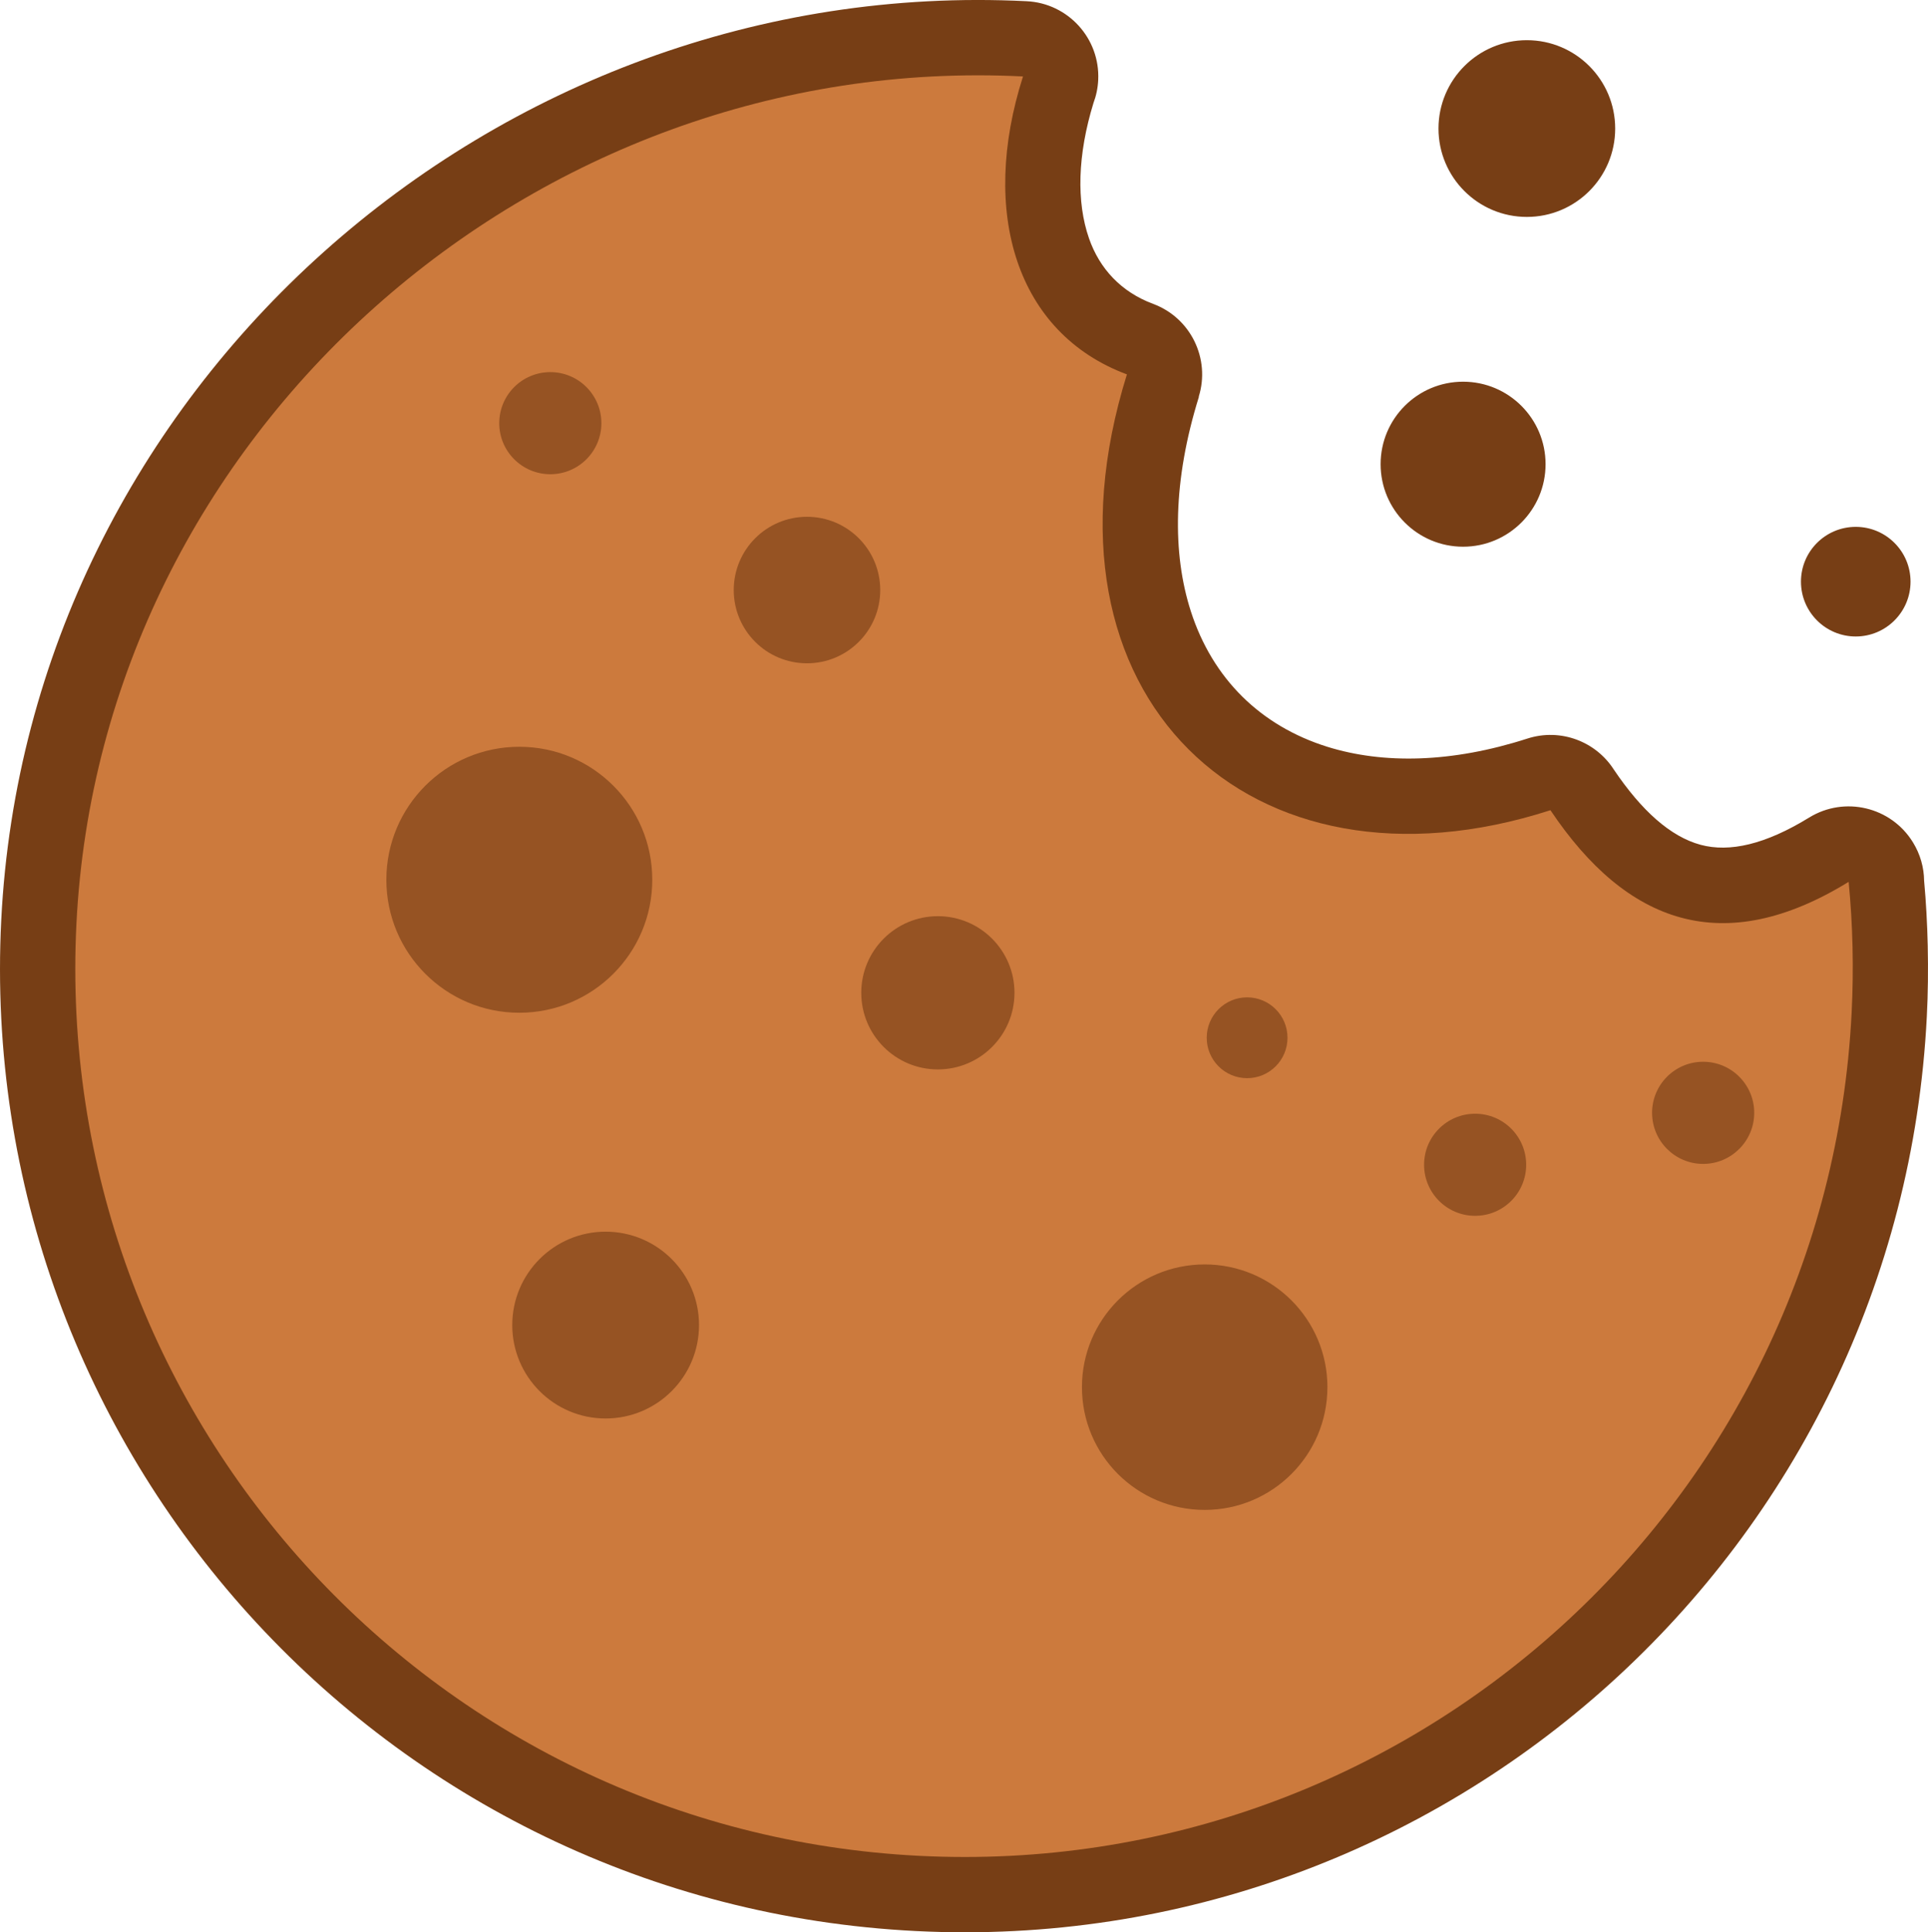
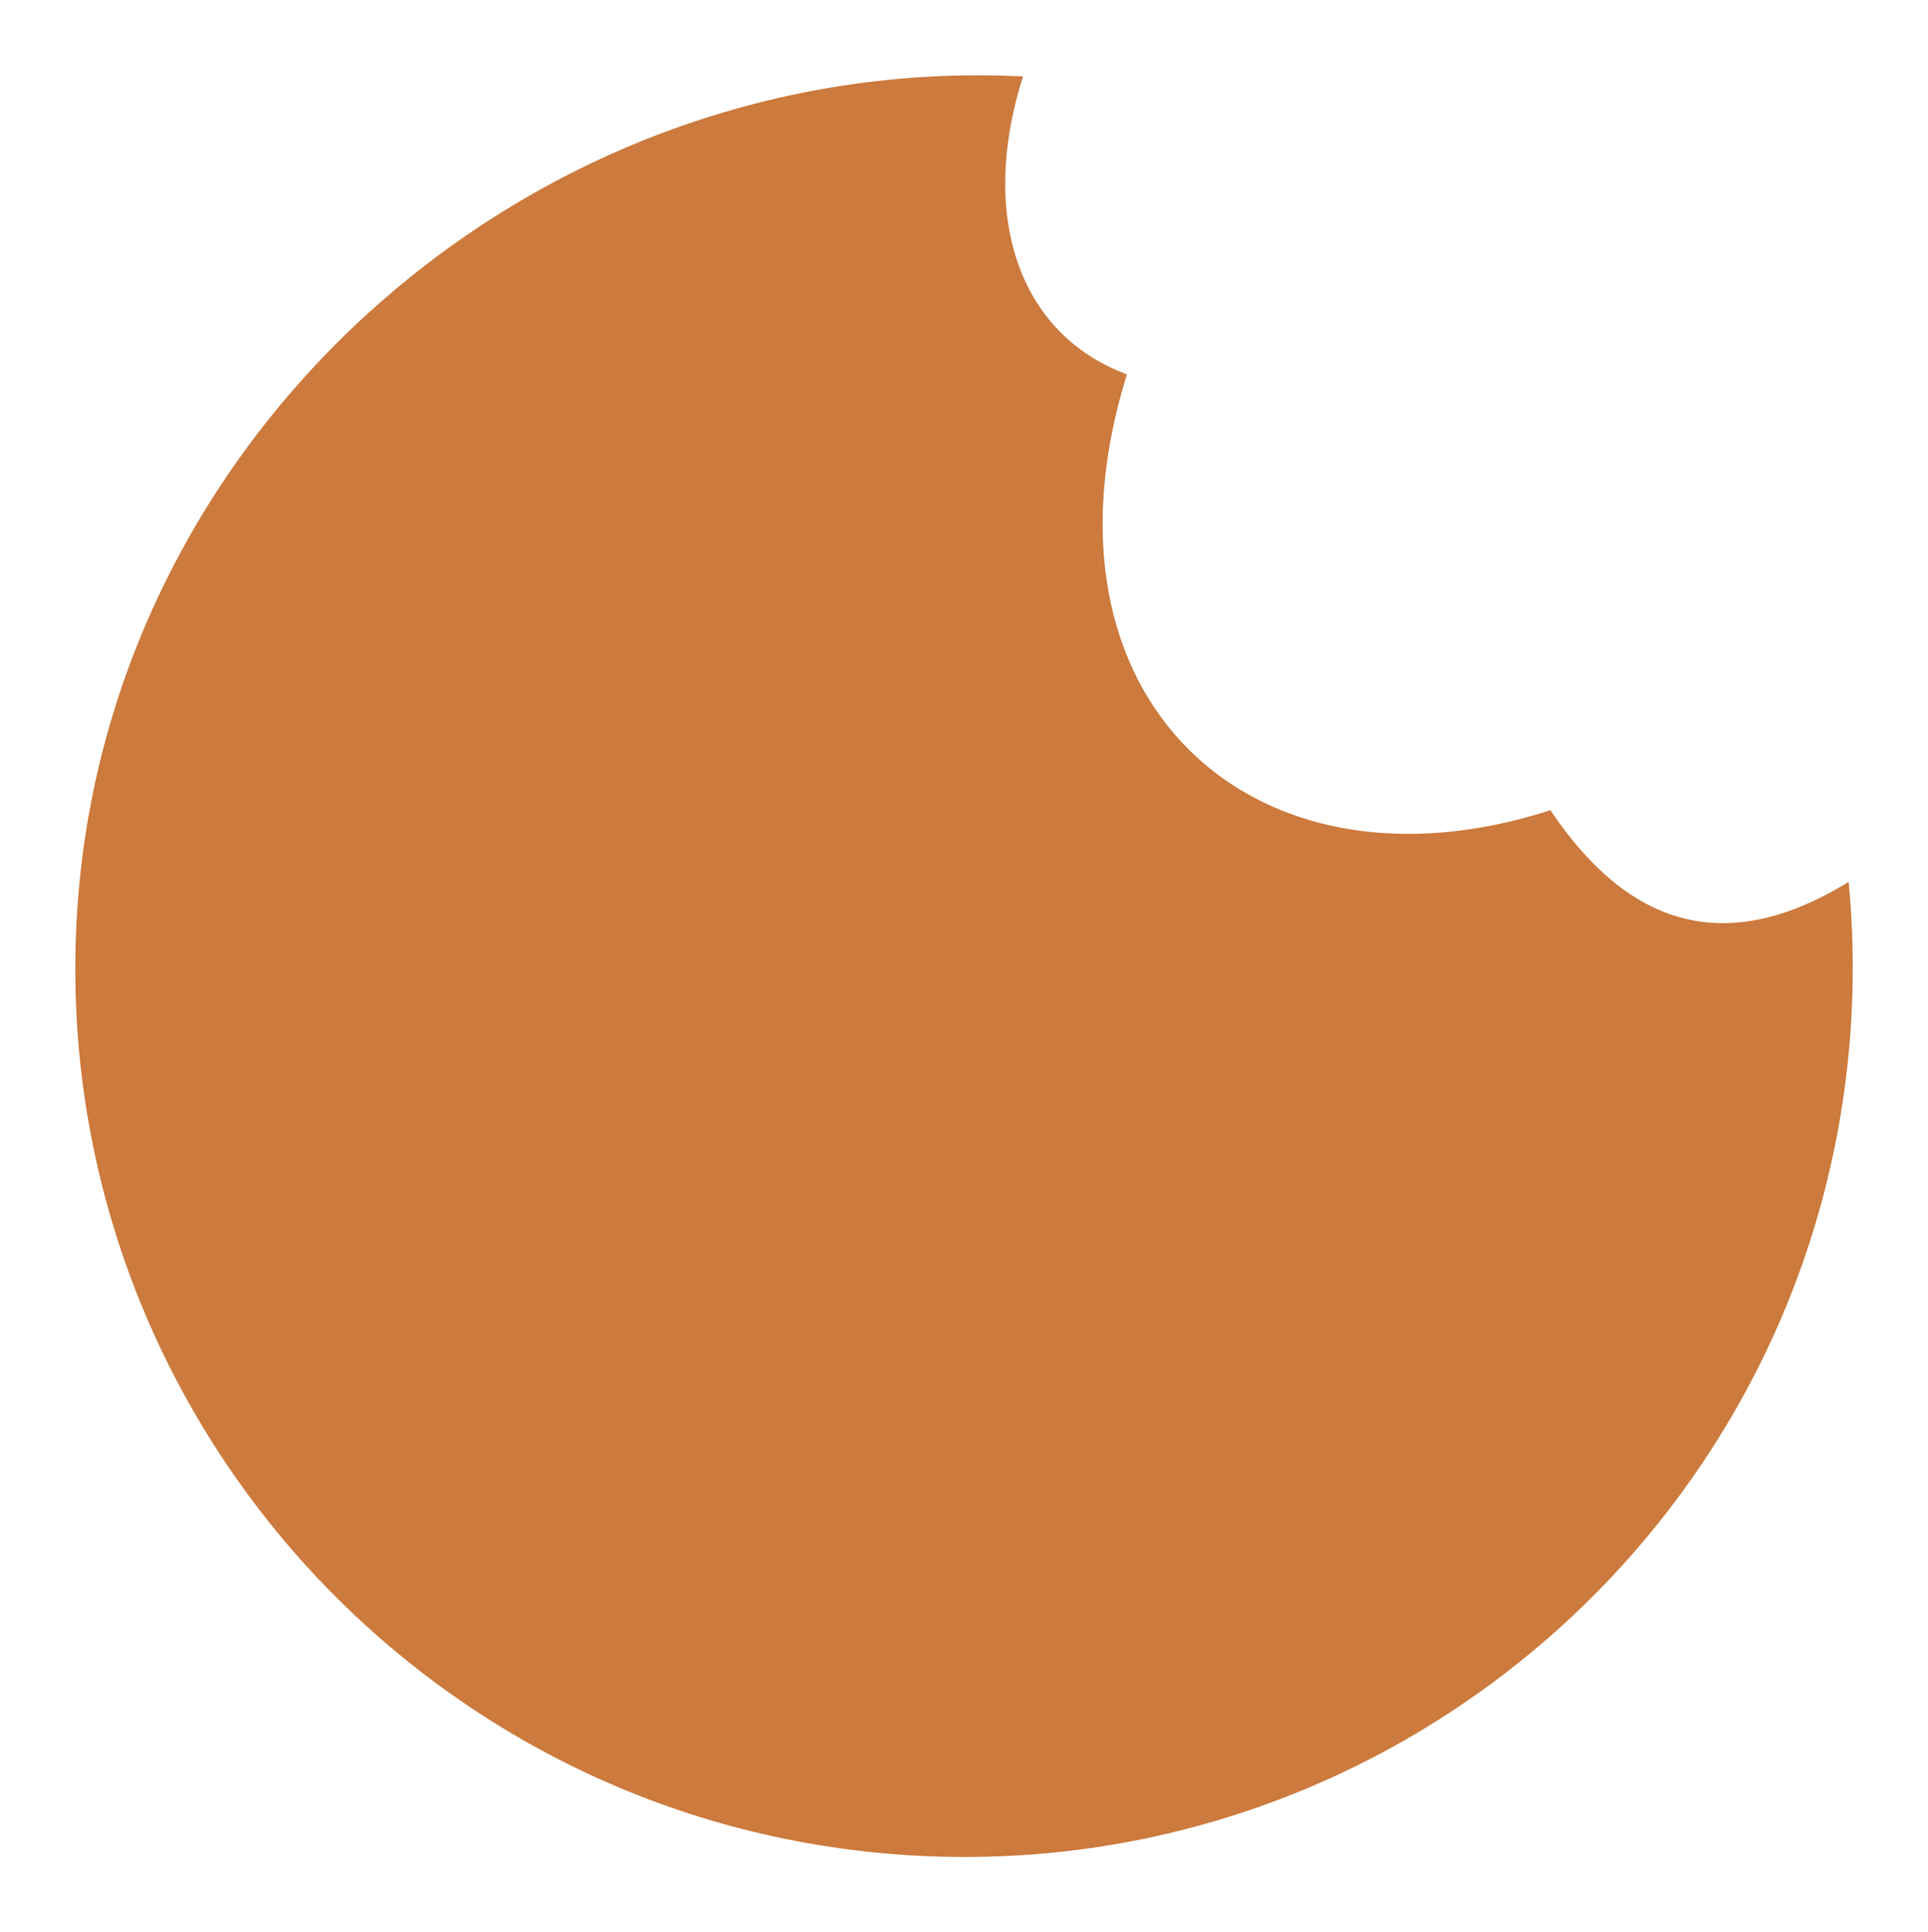
<svg xmlns="http://www.w3.org/2000/svg" shape-rendering="geometricPrecision" text-rendering="geometricPrecision" image-rendering="optimizeQuality" fill-rule="evenodd" clip-rule="evenodd" viewBox="0 0 511 512.1">
-   <path fill="#773E15" d="M491.85 139.63c8.02 0 14.52 6.5 14.52 14.52s-6.5 14.53-14.52 14.53-14.52-6.51-14.52-14.53 6.5-14.52 14.52-14.52zm-64.11 64.34c7.32 10.84 14.97 17.75 22.99 19.92 7.68 2.07 17.17-.09 28.77-7.22 9.41-5.78 21.73-2.84 27.51 6.57 1.96 3.18 2.92 6.69 2.96 10.18.51 5.6.83 11.35.96 17.23.14 6.35.07 12.61-.24 18.71-3.54 70.48-35.32 132.85-83.83 176.72-48.52 43.86-113.74 69.23-184.12 65.69-70.47-3.54-132.85-35.33-176.72-83.83C22.15 379.42-3.21 314.21.33 243.82 3.87 173.45 36.49 110.91 85.78 66.8 135.26 22.53 201.56-3.22 272.08.32c11 .52 19.51 9.87 18.99 20.87-.1 2.16-.54 4.21-1.26 6.12-4.21 13.71-4.56 26.18-1.17 35.89 2.79 7.99 8.49 14.18 17 17.34 9.97 3.71 15.21 14.57 12.07 24.61l.05.01c-6.91 22.15-7.09 41.49-2.13 56.87 2.88 8.95 7.55 16.57 13.64 22.59 6.09 6.02 13.73 10.55 22.55 13.3 14.81 4.61 32.96 4.28 53.01-2.19 8.81-2.83 18.15.79 22.91 8.24zm-39.96-102.81c12.07 0 21.86 9.79 21.86 21.86s-9.79 21.87-21.86 21.87c-12.08 0-21.86-9.8-21.86-21.87s9.78-21.86 21.86-21.86zm16.9-90.51c12.93 0 23.41 10.49 23.41 23.42 0 12.94-10.48 23.42-23.41 23.42s-23.42-10.48-23.42-23.42c0-12.93 10.49-23.42 23.42-23.42z" />
  <path fill="#CC7A3D" d="M410.93 214.72c20.21 30.17 45.81 39.43 79.04 18.99 1.1 11.37 1.38 22.96.79 34.71-6.54 129.93-117.16 229.96-247.08 223.42-129.93-6.53-229.95-117.16-223.42-247.08 6.53-129.92 120.95-231.04 250.88-224.5-11.52 36.03-1.78 68.05 27.54 78.96-26.59 85.33 32.74 141.16 112.25 115.5z" />
-   <path fill="#965323" d="M137.64 197.91c19.46 0 35.24 15.78 35.24 35.24 0 19.47-15.78 35.25-35.24 35.25s-35.24-15.78-35.24-35.25c0-19.46 15.78-35.24 35.24-35.24zm313.76 83.48c7.48 0 13.54 6.06 13.54 13.53s-6.06 13.54-13.54 13.54c-7.47 0-13.53-6.07-13.53-13.54 0-7.47 6.06-13.53 13.53-13.53zm-60.43 13.77c7.48 0 13.53 6.06 13.53 13.53s-6.05 13.53-13.53 13.53c-7.47 0-13.53-6.06-13.53-13.53s6.06-13.53 13.53-13.53zm-60.43-30.84c5.91 0 10.7 4.8 10.7 10.71 0 5.91-4.79 10.71-10.7 10.71-5.92 0-10.71-4.8-10.71-10.71 0-5.91 4.79-10.71 10.71-10.71zM145.86 98.62c7.47 0 13.53 6.06 13.53 13.53s-6.06 13.53-13.53 13.53c-7.48 0-13.54-6.06-13.54-13.53s6.06-13.53 13.54-13.53zm102.71 144.19c11.22 0 20.31 9.09 20.31 20.31 0 11.21-9.09 20.3-20.31 20.3-11.21 0-20.3-9.09-20.3-20.3 0-11.22 9.09-20.31 20.3-20.31zm-88.06 83.61c13.67 0 24.76 11.09 24.76 24.75 0 13.67-11.09 24.76-24.76 24.76-13.67 0-24.74-11.09-24.74-24.76 0-13.66 11.07-24.75 24.74-24.75zm53.37-189.46c10.73 0 19.42 8.7 19.42 19.42 0 10.72-8.69 19.41-19.42 19.41-10.72 0-19.41-8.69-19.41-19.41s8.69-19.42 19.41-19.42zM319.29 335.1c17.96 0 32.53 14.56 32.53 32.53s-14.57 32.53-32.53 32.53c-17.97 0-32.53-14.56-32.53-32.53s14.56-32.53 32.53-32.53z" />
</svg>